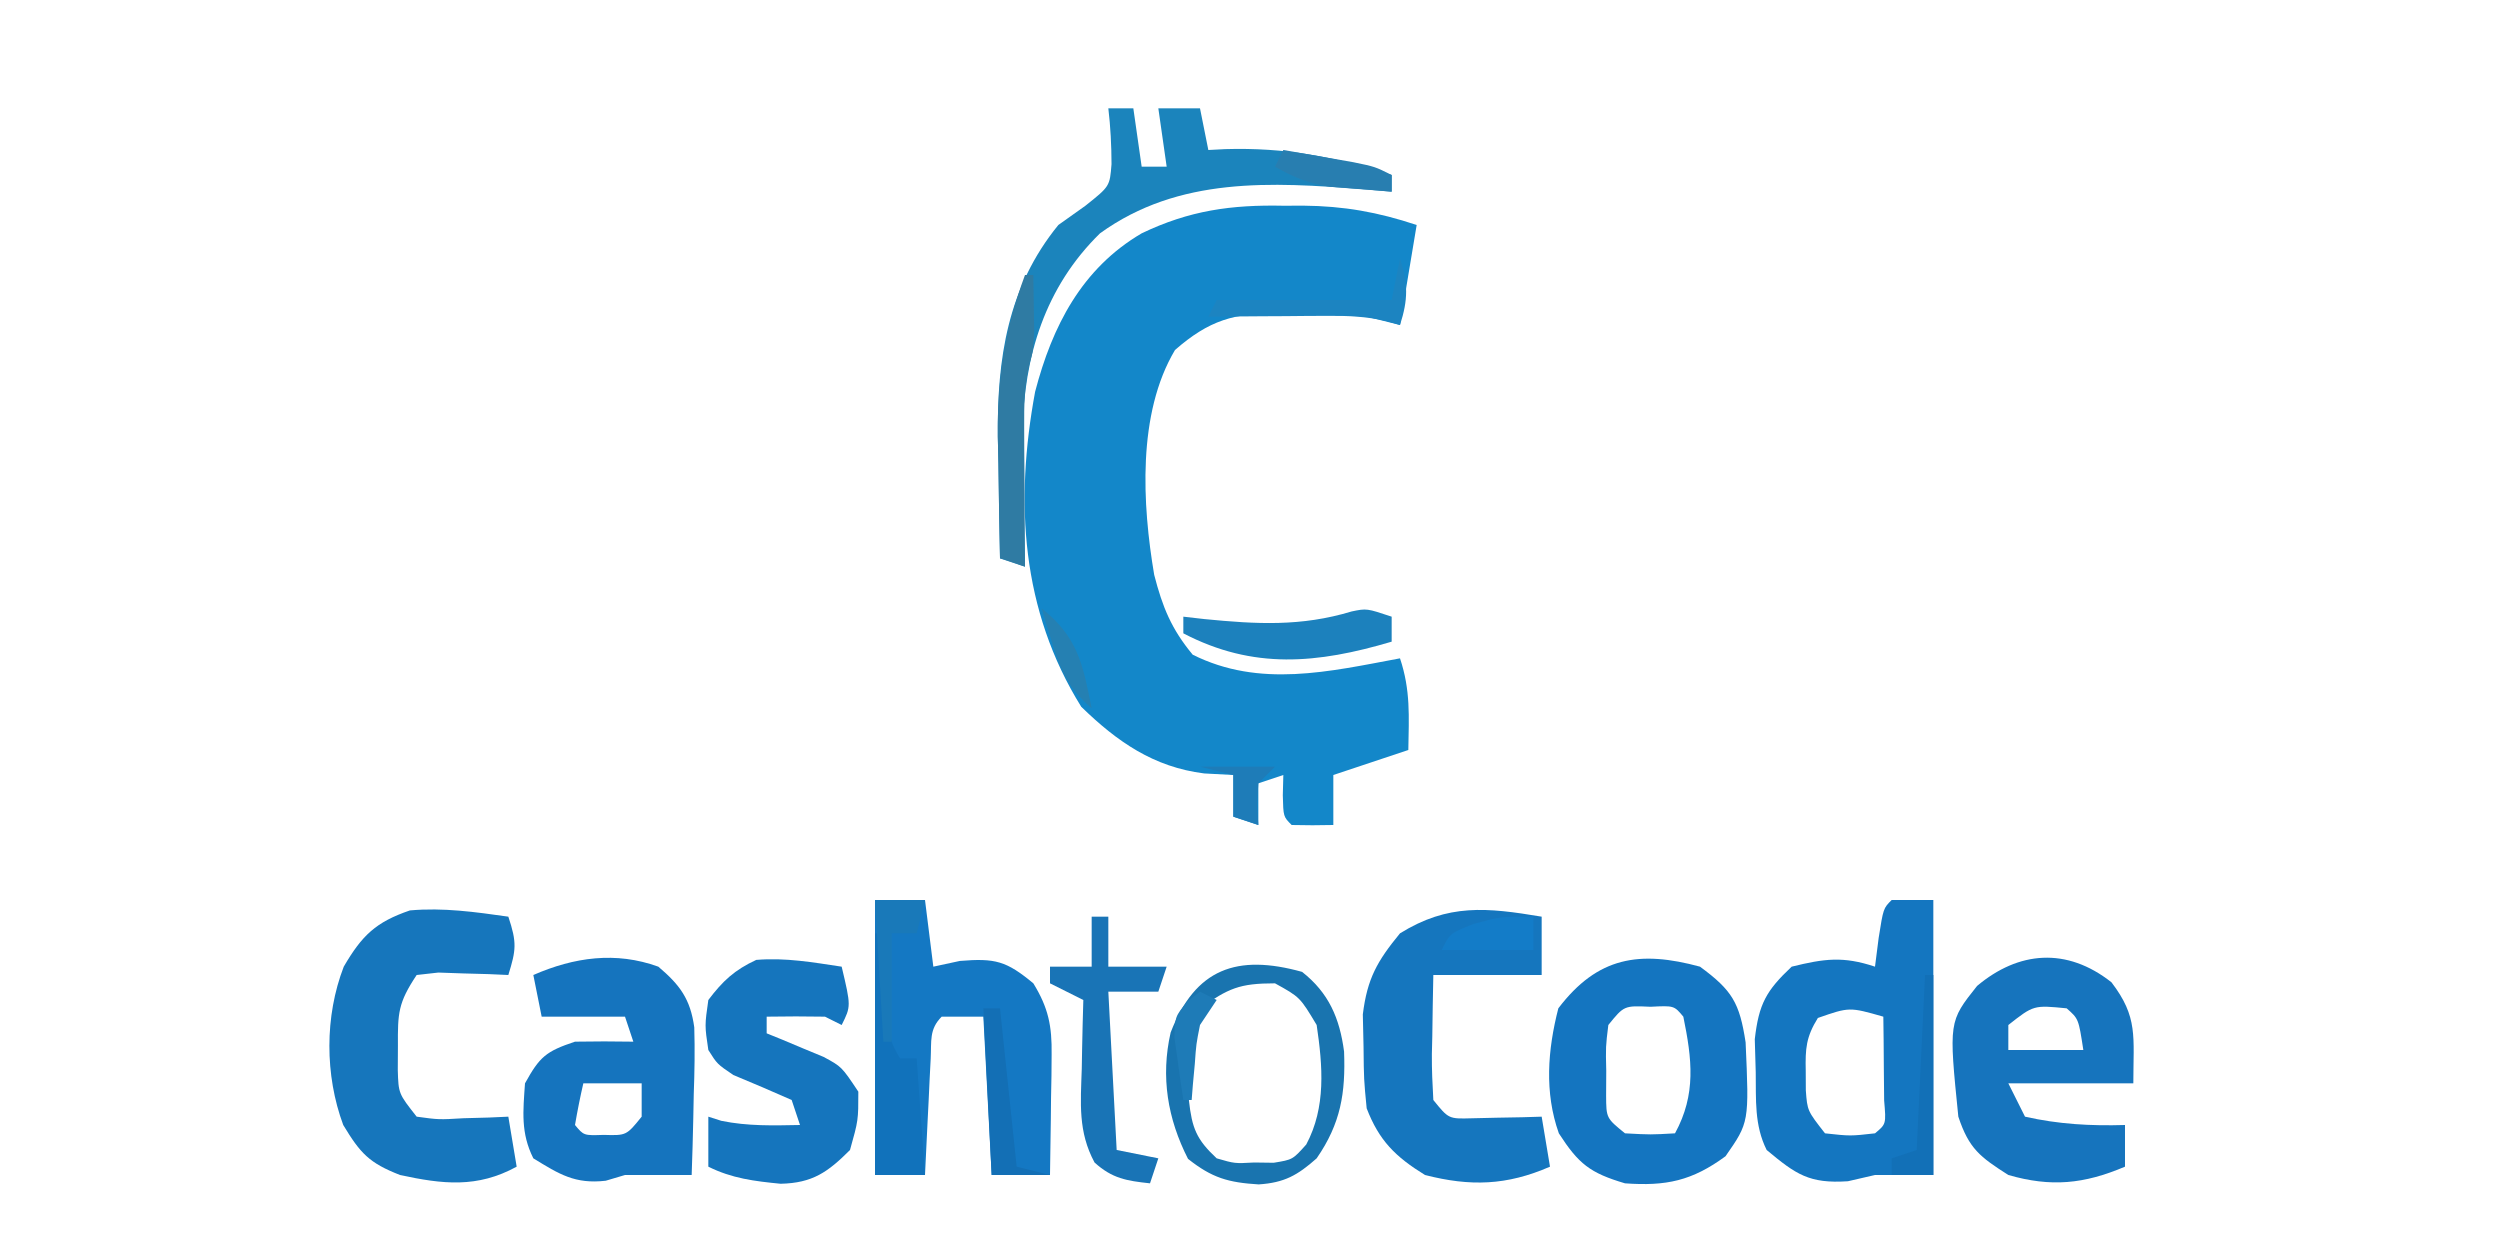
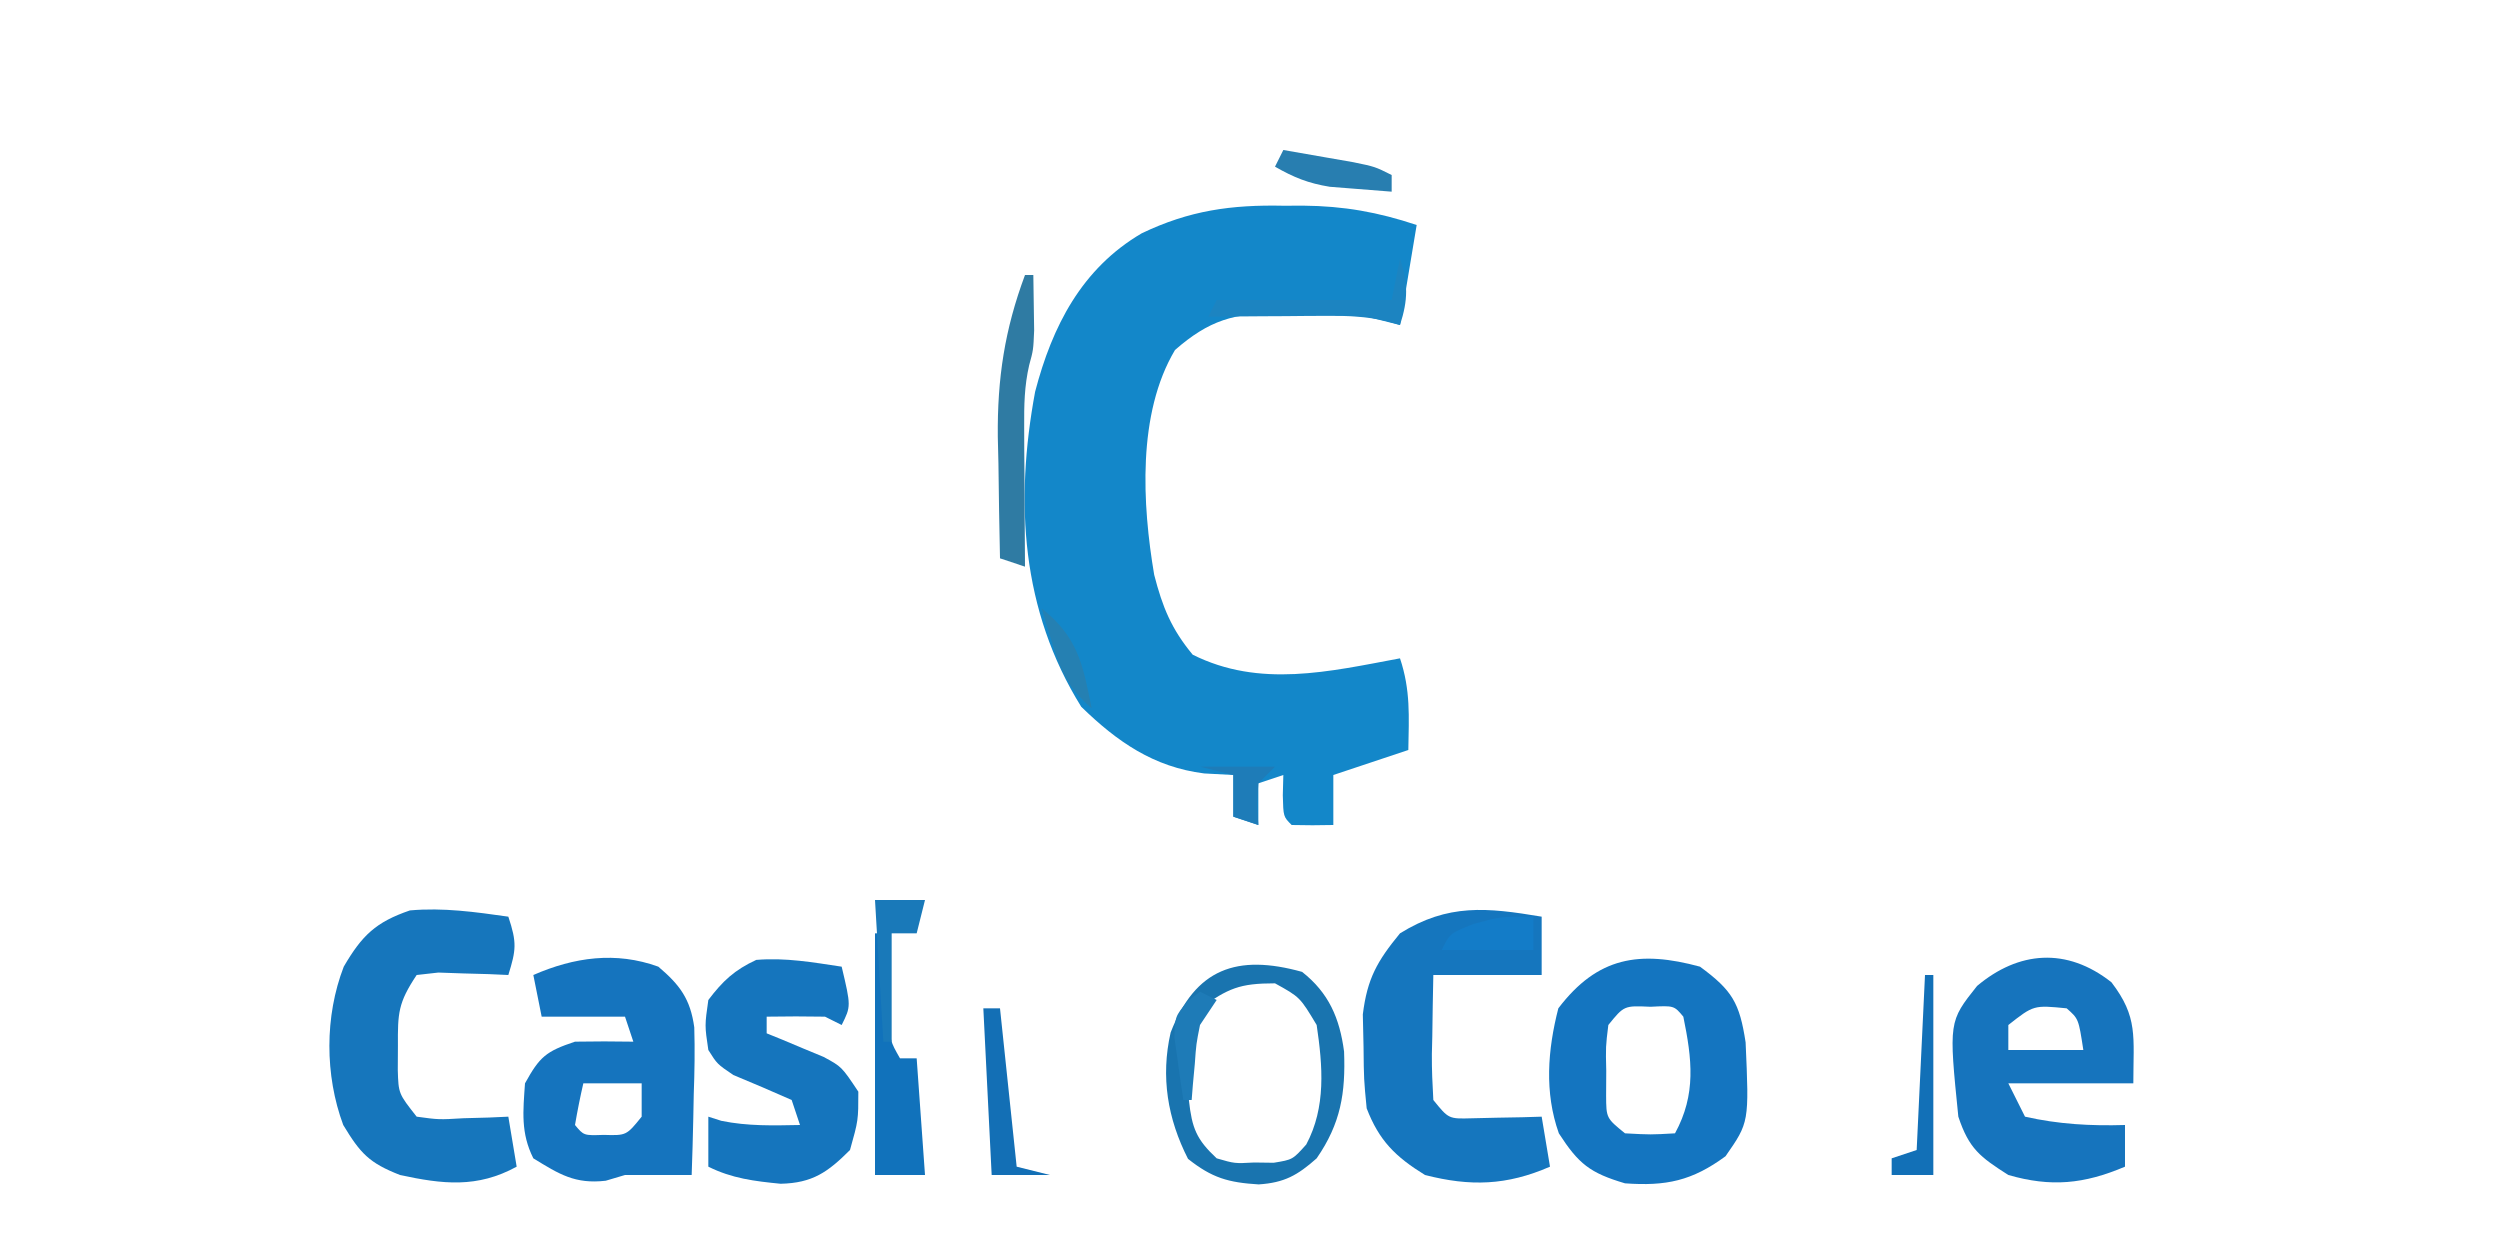
<svg xmlns="http://www.w3.org/2000/svg" version="1.1" width="300" height="150">
  <path d="M0 0 C1.146 -0.005 1.146 -0.005 2.314 -0.01 C7.207 0.036 11.296 0.765 15.938 2.312 C15.277 6.272 14.617 10.232 13.938 14.312 C12.617 13.982 11.297 13.652 9.938 13.312 C7.131 13.141 4.37 13.036 1.562 13 C0.82 12.971 0.077 12.942 -0.688 12.912 C-5.928 12.852 -8.977 13.74 -13.062 17.312 C-17.611 24.951 -16.987 35.849 -15.559 44.289 C-14.559 48.163 -13.504 50.78 -10.938 53.875 C-2.899 57.894 5.432 55.903 13.938 54.312 C15.221 58.162 15.004 61.26 14.938 65.312 C11.967 66.302 8.998 67.293 5.938 68.312 C5.938 70.293 5.938 72.272 5.938 74.312 C4.271 74.355 2.604 74.353 0.938 74.312 C-0.062 73.312 -0.062 73.312 -0.125 70.75 C-0.104 69.946 -0.084 69.141 -0.062 68.312 C-1.548 68.808 -1.548 68.808 -3.062 69.312 C-3.062 70.963 -3.062 72.612 -3.062 74.312 C-4.548 73.817 -4.548 73.817 -6.062 73.312 C-6.062 71.662 -6.062 70.013 -6.062 68.312 C-7.218 68.251 -8.373 68.189 -9.562 68.125 C-15.63 67.361 -19.996 64.322 -24.312 60.125 C-31.514 48.551 -32.306 35.574 -29.848 22.32 C-27.793 14.45 -24.254 7.533 -17.062 3.312 C-11.338 0.564 -6.302 -0.134 0 0 Z " fill="#1387C9" transform="translate(154.062,24.688)" />
-   <path d="M0 0 C1.65 0 3.3 0 5 0 C5 10.89 5 21.78 5 33 C2.667 33 0.333 33 -2 33 C-3.072 33.248 -4.145 33.495 -5.25 33.75 C-9.893 34.06 -11.486 32.928 -15 30 C-16.494 27.013 -16.266 23.962 -16.312 20.688 C-16.35 19.371 -16.387 18.055 -16.426 16.699 C-15.94 12.478 -15.066 10.886 -12 8 C-8.087 7.039 -5.833 6.722 -2 8 C-1.856 6.866 -1.711 5.731 -1.562 4.562 C-1 1 -1 1 0 0 Z M-8.855 14.156 C-10.272 16.438 -10.37 17.827 -10.312 20.5 C-10.309 21.273 -10.305 22.047 -10.301 22.844 C-10.118 25.293 -10.118 25.293 -8 28 C-4.958 28.333 -4.958 28.333 -2 28 C-0.661 26.889 -0.661 26.889 -0.902 24.059 C-0.914 22.864 -0.926 21.669 -0.938 20.438 C-0.947 19.24 -0.956 18.042 -0.965 16.809 C-0.976 15.882 -0.988 14.955 -1 14 C-5.073 12.837 -5.073 12.837 -8.855 14.156 Z " fill="#1476C0" transform="translate(227,108)" />
-   <path d="M0 0 C1.98 0 3.96 0 6 0 C6.33 2.64 6.66 5.28 7 8 C8.052 7.773 9.104 7.546 10.188 7.312 C14.444 6.964 15.764 7.318 19 10 C20.809 12.943 21.242 15.116 21.195 18.547 C21.189 19.391 21.182 20.236 21.176 21.105 C21.159 21.978 21.142 22.851 21.125 23.75 C21.116 24.638 21.107 25.526 21.098 26.441 C21.074 28.628 21.041 30.814 21 33 C18.69 33 16.38 33 14 33 C13.67 26.73 13.34 20.46 13 14 C11.35 14 9.7 14 8 14 C6.486 15.514 6.787 16.925 6.684 19.035 C6.642 19.844 6.6 20.653 6.557 21.486 C6.517 22.336 6.478 23.187 6.438 24.062 C6.394 24.917 6.351 25.771 6.307 26.65 C6.2 28.767 6.1 30.883 6 33 C4.02 33 2.04 33 0 33 C0 22.11 0 11.22 0 0 Z " fill="#1478C3" transform="translate(105,108)" />
  <path d="M0 0 C3.885 2.855 4.746 4.347 5.473 9.078 C5.9 18.677 5.9 18.677 3.062 22.75 C-0.953 25.7 -4.066 26.357 -9 26 C-13.2 24.755 -14.561 23.679 -16.938 20 C-18.686 15.078 -18.28 9.997 -17 5 C-12.283 -1.206 -7.231 -1.963 0 0 Z M-11 7 C-11.319 9.599 -11.319 9.599 -11.25 12.5 C-11.255 13.48 -11.26 14.459 -11.266 15.469 C-11.251 18.169 -11.251 18.169 -9 20 C-5.917 20.167 -5.917 20.167 -3 20 C-0.43 15.314 -0.963 11.07 -2 6 C-3.112 4.668 -3.112 4.668 -5.938 4.812 C-9.109 4.667 -9.109 4.667 -11 7 Z " fill="#1475C0" transform="translate(204,116)" />
  <path d="M0 0 C2.586 2.192 3.847 3.884 4.313 7.284 C4.394 9.971 4.349 12.626 4.25 15.312 C4.232 16.244 4.214 17.175 4.195 18.135 C4.148 20.424 4.083 22.712 4 25 C1.333 25 -1.333 25 -4 25 C-4.763 25.227 -5.526 25.454 -6.312 25.688 C-9.989 26.115 -11.898 24.904 -15 23 C-16.528 19.943 -16.232 17.37 -16 14 C-14.24 10.815 -13.501 10.167 -10 9 C-7.667 8.96 -5.333 8.956 -3 9 C-3.33 8.01 -3.66 7.02 -4 6 C-7.3 6 -10.6 6 -14 6 C-14.33 4.35 -14.66 2.7 -15 1 C-10.085 -1.142 -5.108 -1.848 0 0 Z M-9 14 C-9.382 15.656 -9.714 17.325 -10 19 C-8.947 20.27 -8.947 20.27 -6.562 20.188 C-3.833 20.268 -3.833 20.268 -2 18 C-2 16.68 -2 15.36 -2 14 C-4.31 14 -6.62 14 -9 14 Z " fill="#1574BE" transform="translate(79,116)" />
  <path d="M0 0 C0 2.31 0 4.62 0 7 C-4.29 7 -8.58 7 -13 7 C-13.054 9.459 -13.094 11.916 -13.125 14.375 C-13.142 15.074 -13.159 15.772 -13.176 16.492 C-13.193 18.329 -13.103 20.166 -13 22 C-11.163 24.272 -11.163 24.272 -8.398 24.195 C-7.401 24.172 -6.403 24.149 -5.375 24.125 C-4.372 24.107 -3.369 24.089 -2.336 24.07 C-1.565 24.047 -0.794 24.024 0 24 C0.33 25.98 0.66 27.96 1 30 C-4.201 32.267 -8.572 32.392 -14 31 C-17.56 28.803 -19.507 26.878 -21 23 C-21.336 19.539 -21.336 19.539 -21.375 15.625 C-21.403 14.339 -21.432 13.052 -21.461 11.727 C-20.928 7.417 -19.735 5.331 -17 2 C-11.206 -1.592 -6.585 -1.1 0 0 Z " fill="#1576BE" transform="translate(185,110)" />
  <path d="M0 0 C1.044 3.133 0.934 3.99 0 7 C-1.156 6.948 -1.156 6.948 -2.336 6.895 C-3.84 6.854 -3.84 6.854 -5.375 6.812 C-6.373 6.778 -7.37 6.743 -8.398 6.707 C-9.686 6.852 -9.686 6.852 -11 7 C-13.235 10.352 -13.271 11.578 -13.25 15.5 C-13.255 16.459 -13.26 17.418 -13.266 18.406 C-13.18 21.236 -13.18 21.236 -11 24 C-8.333 24.365 -8.333 24.365 -5.375 24.188 C-4.372 24.16 -3.369 24.133 -2.336 24.105 C-1.18 24.053 -1.18 24.053 0 24 C0.33 25.98 0.66 27.96 1 30 C-3.739 32.599 -7.894 32.105 -13 31 C-16.702 29.551 -17.749 28.416 -19.812 25 C-22.03 19.018 -22.047 11.957 -19.75 6 C-17.557 2.24 -15.903 0.652 -11.812 -0.75 C-7.801 -1.107 -3.975 -0.563 0 0 Z " fill="#1676BC" transform="translate(61,110)" />
  <path d="M0 0 C3.212 4.2 2.625 6.477 2.625 12.125 C-2.325 12.125 -7.275 12.125 -12.375 12.125 C-11.715 13.445 -11.055 14.765 -10.375 16.125 C-6.358 17.035 -2.484 17.25 1.625 17.125 C1.625 18.775 1.625 20.425 1.625 22.125 C-3.311 24.223 -7.26 24.598 -12.375 23.125 C-15.781 20.951 -17.093 19.972 -18.375 16.125 C-19.527 4.717 -19.527 4.717 -16.125 0.438 C-11.158 -3.739 -5.383 -4.25 0 0 Z M-12.375 5.125 C-12.375 6.115 -12.375 7.105 -12.375 8.125 C-9.405 8.125 -6.435 8.125 -3.375 8.125 C-3.946 4.382 -3.946 4.382 -5.375 3.125 C-9.336 2.734 -9.336 2.734 -12.375 5.125 Z " fill="#1674BD" transform="translate(253.375,117.875)" />
  <path d="M0 0 C1.125 4.75 1.125 4.75 0 7 C-0.66 6.67 -1.32 6.34 -2 6 C-4.333 5.96 -6.667 5.957 -9 6 C-9 6.66 -9 7.32 -9 8 C-8.374 8.254 -7.747 8.508 -7.102 8.77 C-6.284 9.114 -5.467 9.458 -4.625 9.812 C-3.407 10.317 -3.407 10.317 -2.164 10.832 C0 12 0 12 2 15 C2 18.438 2 18.438 1 22 C-1.66 24.66 -3.498 25.967 -7.328 26.051 C-10.462 25.742 -13.169 25.415 -16 24 C-16 22.02 -16 20.04 -16 18 C-15.484 18.165 -14.969 18.33 -14.438 18.5 C-11.266 19.15 -8.228 19.062 -5 19 C-5.33 18.01 -5.66 17.02 -6 16 C-8.32 14.969 -10.654 13.971 -13 13 C-14.938 11.688 -14.938 11.688 -16 10 C-16.438 7.062 -16.438 7.062 -16 4 C-14.263 1.704 -12.858 0.398 -10.25 -0.812 C-6.748 -1.104 -3.472 -0.521 0 0 Z " fill="#1575BD" transform="translate(101,116)" />
-   <path d="M0 0 C0.99 0 1.98 0 3 0 C3.33 2.31 3.66 4.62 4 7 C4.99 7 5.98 7 7 7 C6.67 4.69 6.34 2.38 6 0 C7.65 0 9.3 0 11 0 C11.33 1.65 11.66 3.3 12 5 C13 4.948 13 4.948 14.02 4.895 C21.175 4.684 27.206 5.792 34 8 C34 8.66 34 9.32 34 10 C32.889 9.905 31.778 9.809 30.633 9.711 C19.59 8.85 8.459 8.165 -1 15 C-7.591 21.456 -10.119 29.712 -10.293 38.789 C-10.273 40.735 -10.238 42.68 -10.188 44.625 C-10.174 45.629 -10.16 46.633 -10.146 47.668 C-10.112 50.113 -10.063 52.556 -10 55 C-10.99 54.67 -11.98 54.34 -13 54 C-13.088 50.208 -13.141 46.417 -13.188 42.625 C-13.213 41.564 -13.238 40.503 -13.264 39.41 C-13.35 30.002 -12.097 21.49 -6 14 C-4.928 13.237 -3.855 12.474 -2.75 11.688 C0.175 9.359 0.175 9.359 0.383 6.688 C0.376 4.428 0.264 2.243 0 0 Z " fill="#1B84BC" transform="translate(133,13)" />
  <path d="M0 0 C3.2 2.514 4.509 5.553 5.039 9.559 C5.224 14.539 4.652 18.172 1.75 22.375 C-0.554 24.415 -2.124 25.301 -5.211 25.504 C-8.845 25.281 -10.802 24.731 -13.688 22.438 C-16.14 17.63 -16.983 12.599 -15.773 7.277 C-12.807 -0.399 -7.82 -2.172 0 0 Z M-12.25 4.375 C-13.596 7.066 -13.456 9.247 -13.5 12.25 C-13.526 13.299 -13.552 14.349 -13.578 15.43 C-13.208 18.752 -12.685 20.102 -10.25 22.375 C-8.085 23.005 -8.085 23.005 -5.75 22.875 C-4.977 22.885 -4.203 22.896 -3.406 22.906 C-1.128 22.534 -1.128 22.534 0.5 20.715 C2.895 16.231 2.475 11.298 1.75 6.375 C-0.253 3.032 -0.253 3.032 -3.25 1.375 C-7.544 1.375 -8.839 1.978 -12.25 4.375 Z " fill="#1974AF" transform="translate(156.25,116.625)" />
-   <path d="M0 0 C0.66 0 1.32 0 2 0 C2 1.98 2 3.96 2 6 C4.31 6 6.62 6 9 6 C8.67 6.99 8.34 7.98 8 9 C6.02 9 4.04 9 2 9 C2.33 15.27 2.66 21.54 3 28 C4.65 28.33 6.3 28.66 8 29 C7.67 29.99 7.34 30.98 7 32 C4.19 31.696 2.468 31.424 0.344 29.5 C-1.651 25.789 -1.321 22.389 -1.188 18.25 C-1.174 17.457 -1.16 16.664 -1.146 15.848 C-1.111 13.898 -1.057 11.949 -1 10 C-2.32 9.34 -3.64 8.68 -5 8 C-5 7.34 -5 6.68 -5 6 C-3.35 6 -1.7 6 0 6 C0 4.02 0 2.04 0 0 Z " fill="#1974B6" transform="translate(131,110)" />
  <path d="M0 0 C0.33 0 0.66 0 1 0 C1.061 0.915 1.121 1.83 1.184 2.773 C1.267 3.962 1.351 5.15 1.438 6.375 C1.519 7.558 1.6 8.742 1.684 9.961 C1.811 12.915 1.811 12.915 3 15 C3.66 15 4.32 15 5 15 C5.33 19.62 5.66 24.24 6 29 C4.02 29 2.04 29 0 29 C0 19.43 0 9.86 0 0 Z " fill="#1172BB" transform="translate(105,112)" />
-   <path d="M0 0 C0 0.99 0 1.98 0 3 C-8.903 5.638 -16.595 6.385 -25 2 C-25 1.34 -25 0.68 -25 0 C-23.749 0.143 -23.749 0.143 -22.473 0.289 C-16.206 0.906 -10.869 1.206 -4.805 -0.625 C-3 -1 -3 -1 0 0 Z " fill="#1C81BD" transform="translate(167,74)" />
  <path d="M0 0 C0.33 0 0.66 0 1 0 C1.027 1.417 1.047 2.833 1.062 4.25 C1.074 5.039 1.086 5.828 1.098 6.641 C1 9 1 9 0.5 10.822 C-0.079 13.346 -0.113 15.615 -0.098 18.203 C-0.094 19.183 -0.091 20.163 -0.088 21.172 C-0.08 22.188 -0.071 23.203 -0.062 24.25 C-0.058 25.281 -0.053 26.312 -0.049 27.375 C-0.037 29.917 -0.021 32.458 0 35 C-0.99 34.67 -1.98 34.34 -3 34 C-3.088 30.208 -3.141 26.417 -3.188 22.625 C-3.213 21.564 -3.238 20.503 -3.264 19.41 C-3.328 12.415 -2.445 6.562 0 0 Z " fill="#2F7BA3" transform="translate(123,33)" />
  <path d="M0 0 C0.66 0 1.32 0 2 0 C2.66 6.27 3.32 12.54 4 19 C5.32 19.33 6.64 19.66 8 20 C5.69 20 3.38 20 1 20 C0.67 13.4 0.34 6.8 0 0 Z " fill="#136FB5" transform="translate(118,121)" />
  <path d="M0 0 C0.981 3.053 0.981 4.947 0 8 C-0.566 7.837 -1.132 7.674 -1.716 7.506 C-4.076 6.983 -6.133 6.886 -8.547 6.902 C-9.391 6.906 -10.236 6.909 -11.105 6.912 C-11.978 6.92 -12.851 6.929 -13.75 6.938 C-14.638 6.942 -15.526 6.947 -16.441 6.951 C-18.628 6.963 -20.814 6.979 -23 7 C-22.67 6.34 -22.34 5.68 -22 5 C-15.07 5 -8.14 5 -1 5 C-0.67 3.35 -0.34 1.7 0 0 Z " fill="#1C84C1" transform="translate(168,31)" />
  <path d="M0 0 C1.98 0 3.96 0 6 0 C5.67 1.32 5.34 2.64 5 4 C4.01 4 3.02 4 2 4 C2 8.29 2 12.58 2 17 C1.67 17 1.34 17 1 17 C0.67 11.39 0.34 5.78 0 0 Z " fill="#1979B9" transform="translate(105,108)" />
  <path d="M0 0 C1.792 0.309 3.584 0.622 5.375 0.938 C6.872 1.199 6.872 1.199 8.398 1.465 C11 2 11 2 13 3 C13 3.66 13 4.32 13 5 C11.416 4.885 9.833 4.758 8.25 4.625 C7.368 4.555 6.487 4.486 5.578 4.414 C3.009 4.001 1.242 3.288 -1 2 C-0.67 1.34 -0.34 0.68 0 0 Z " fill="#287EB0" transform="translate(154,18)" />
  <path d="M0 0 C0.33 0 0.66 0 1 0 C1 7.92 1 15.84 1 24 C-0.65 24 -2.3 24 -4 24 C-4 23.34 -4 22.68 -4 22 C-3.01 21.67 -2.02 21.34 -1 21 C-0.67 14.07 -0.34 7.14 0 0 Z " fill="#1270B7" transform="translate(231,117)" />
  <path d="M0 0 C0 1.32 0 2.64 0 4 C-3.63 4 -7.26 4 -11 4 C-10 2 -10 2 -7.188 0.875 C-4 0 -4 0 0 0 Z " fill="#137CC8" transform="translate(184,110)" />
  <path d="M0 0 C2.97 0 5.94 0 9 0 C8.34 0.66 7.68 1.32 7 2 C6.833 4.584 6.833 4.584 7 7 C6.01 6.67 5.02 6.34 4 6 C4 4.35 4 2.7 4 1 C2.68 0.67 1.36 0.34 0 0 Z " fill="#1E7CB8" transform="translate(144,92)" />
  <path d="M0 0 C4.359 3.487 4.946 6.728 6 12 C3.321 9.681 2.338 7.682 1.312 4.312 C1.061 3.504 0.81 2.696 0.551 1.863 C0.369 1.248 0.187 0.634 0 0 Z " fill="#2580B2" transform="translate(125,73)" />
  <path d="M0 0 C0.66 0.33 1.32 0.66 2 1 C1.01 2.485 1.01 2.485 0 4 C-0.454 6.279 -0.454 6.279 -0.625 8.688 C-0.7 9.496 -0.775 10.304 -0.852 11.137 C-0.901 11.752 -0.95 12.366 -1 13 C-1.33 13 -1.66 13 -2 13 C-2.249 11.399 -2.474 9.794 -2.688 8.188 C-2.815 7.294 -2.943 6.401 -3.074 5.48 C-3 3 -3 3 -1.52 1.176 C-1.018 0.788 -0.517 0.4 0 0 Z " fill="#1E7BB7" transform="translate(144,119)" />
</svg>